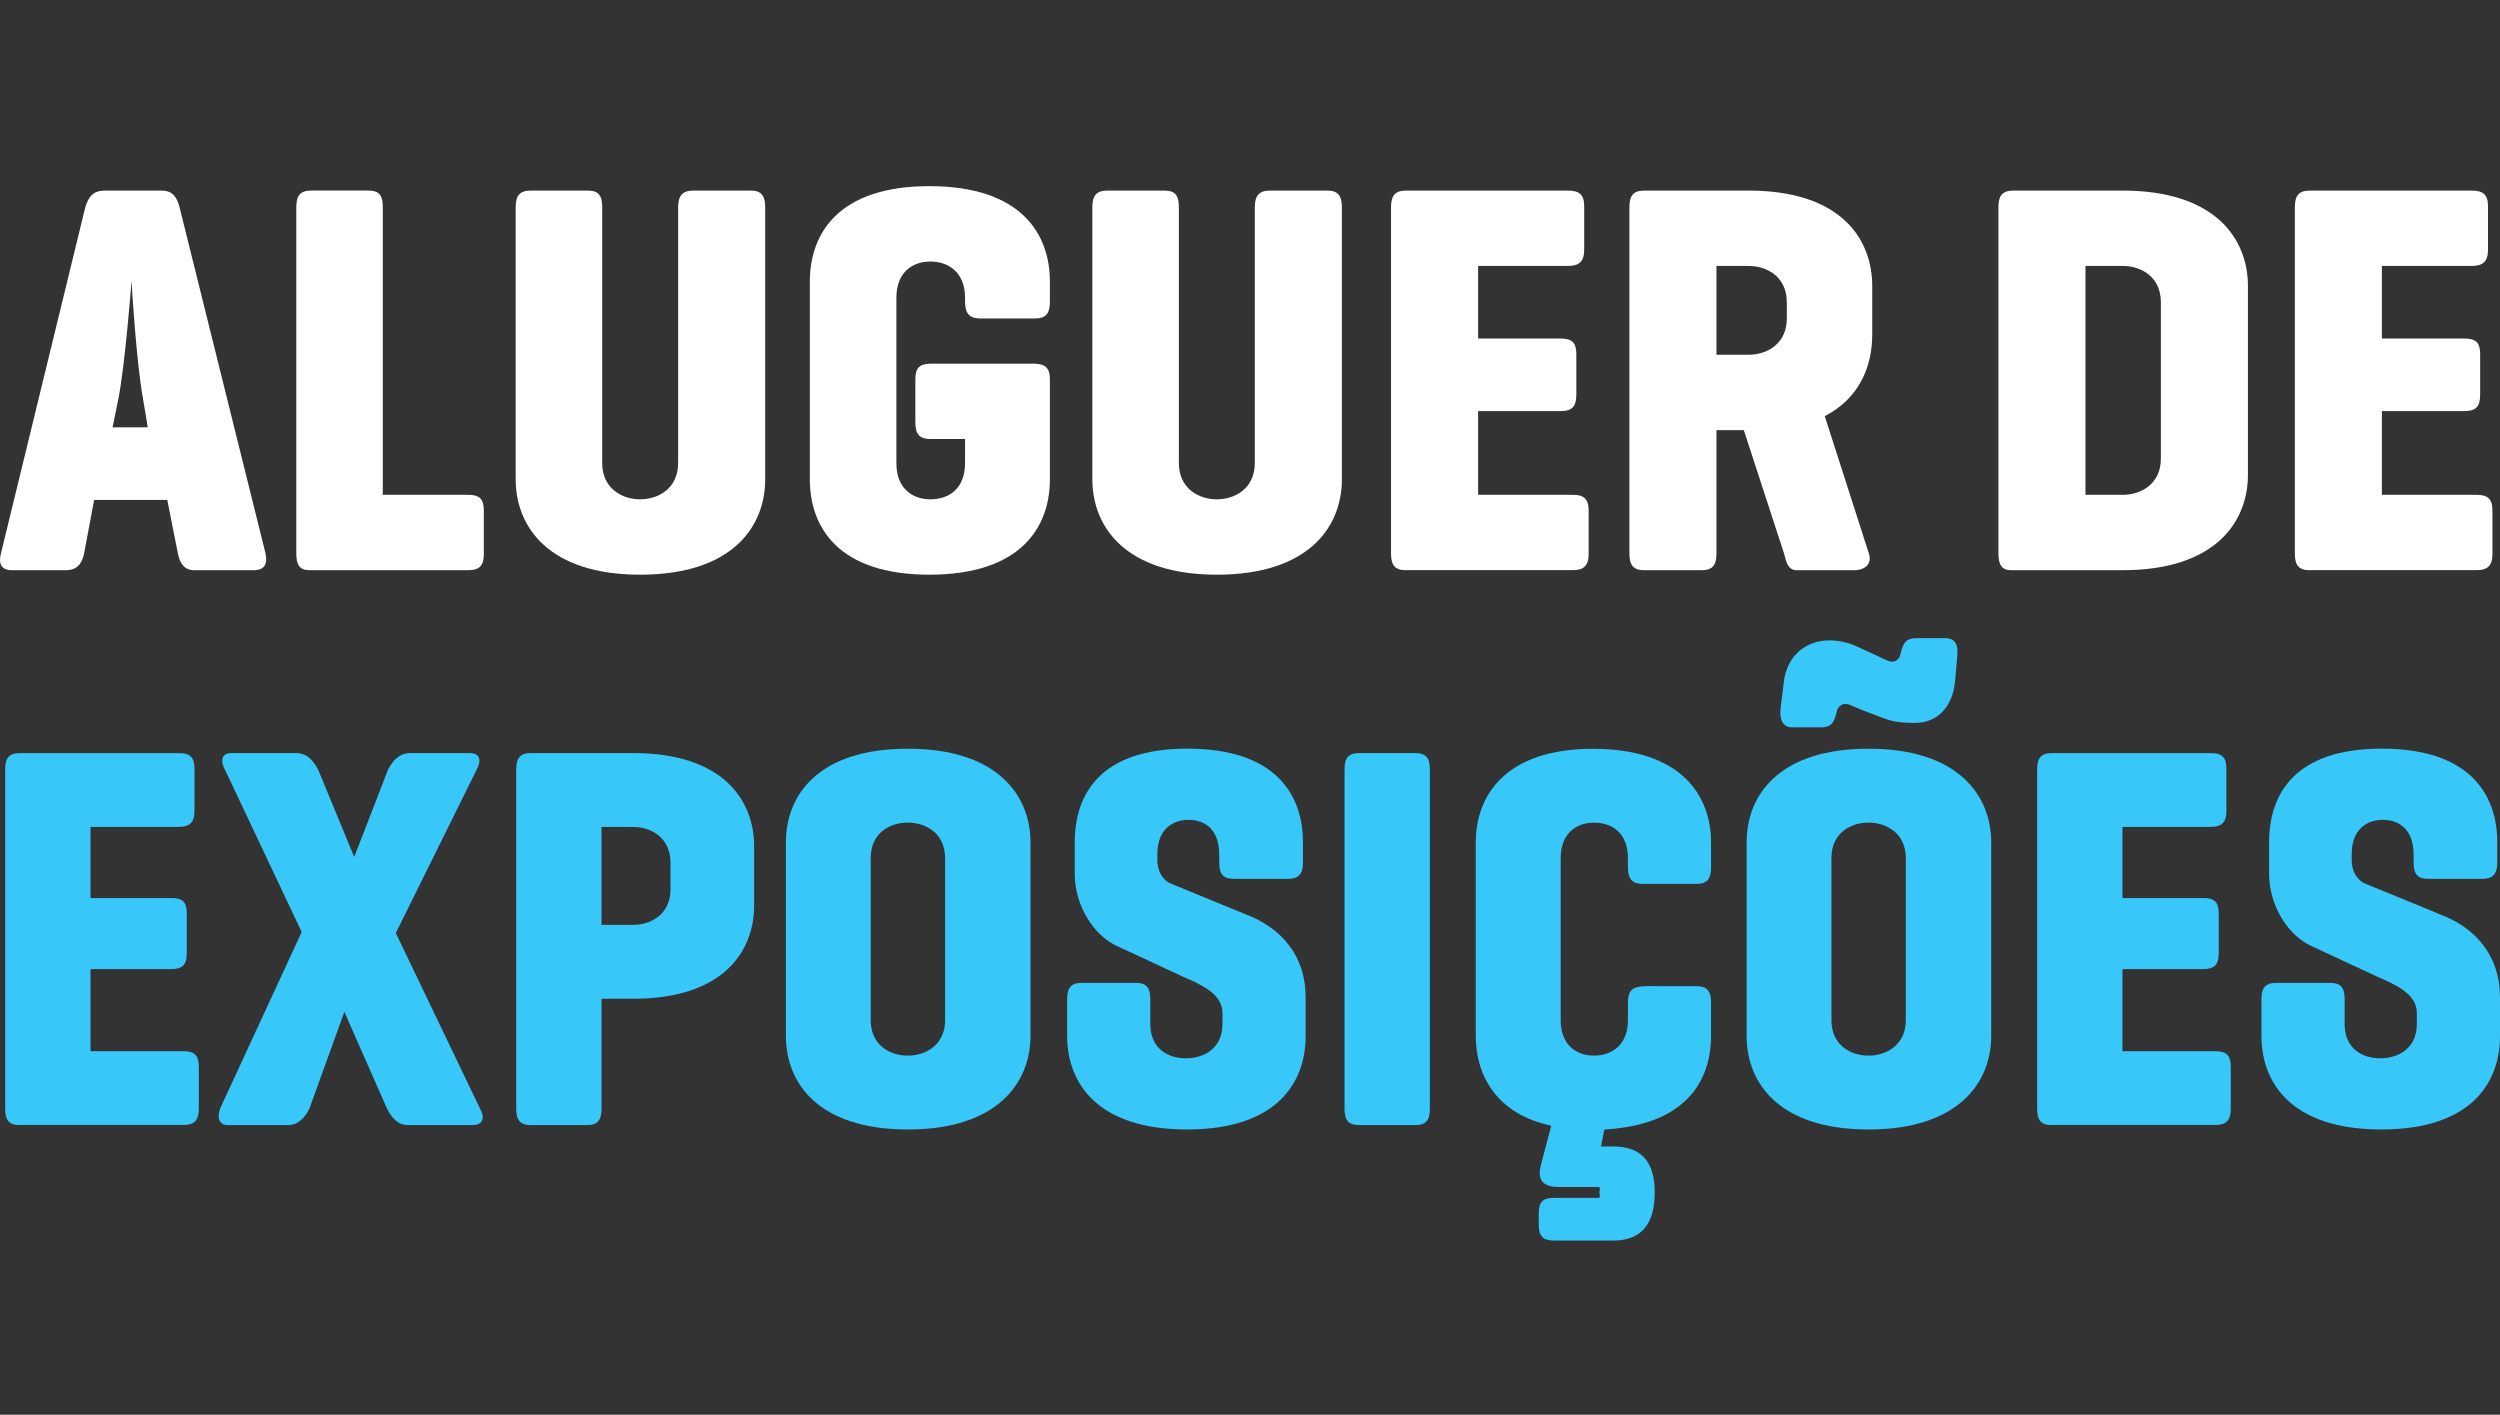
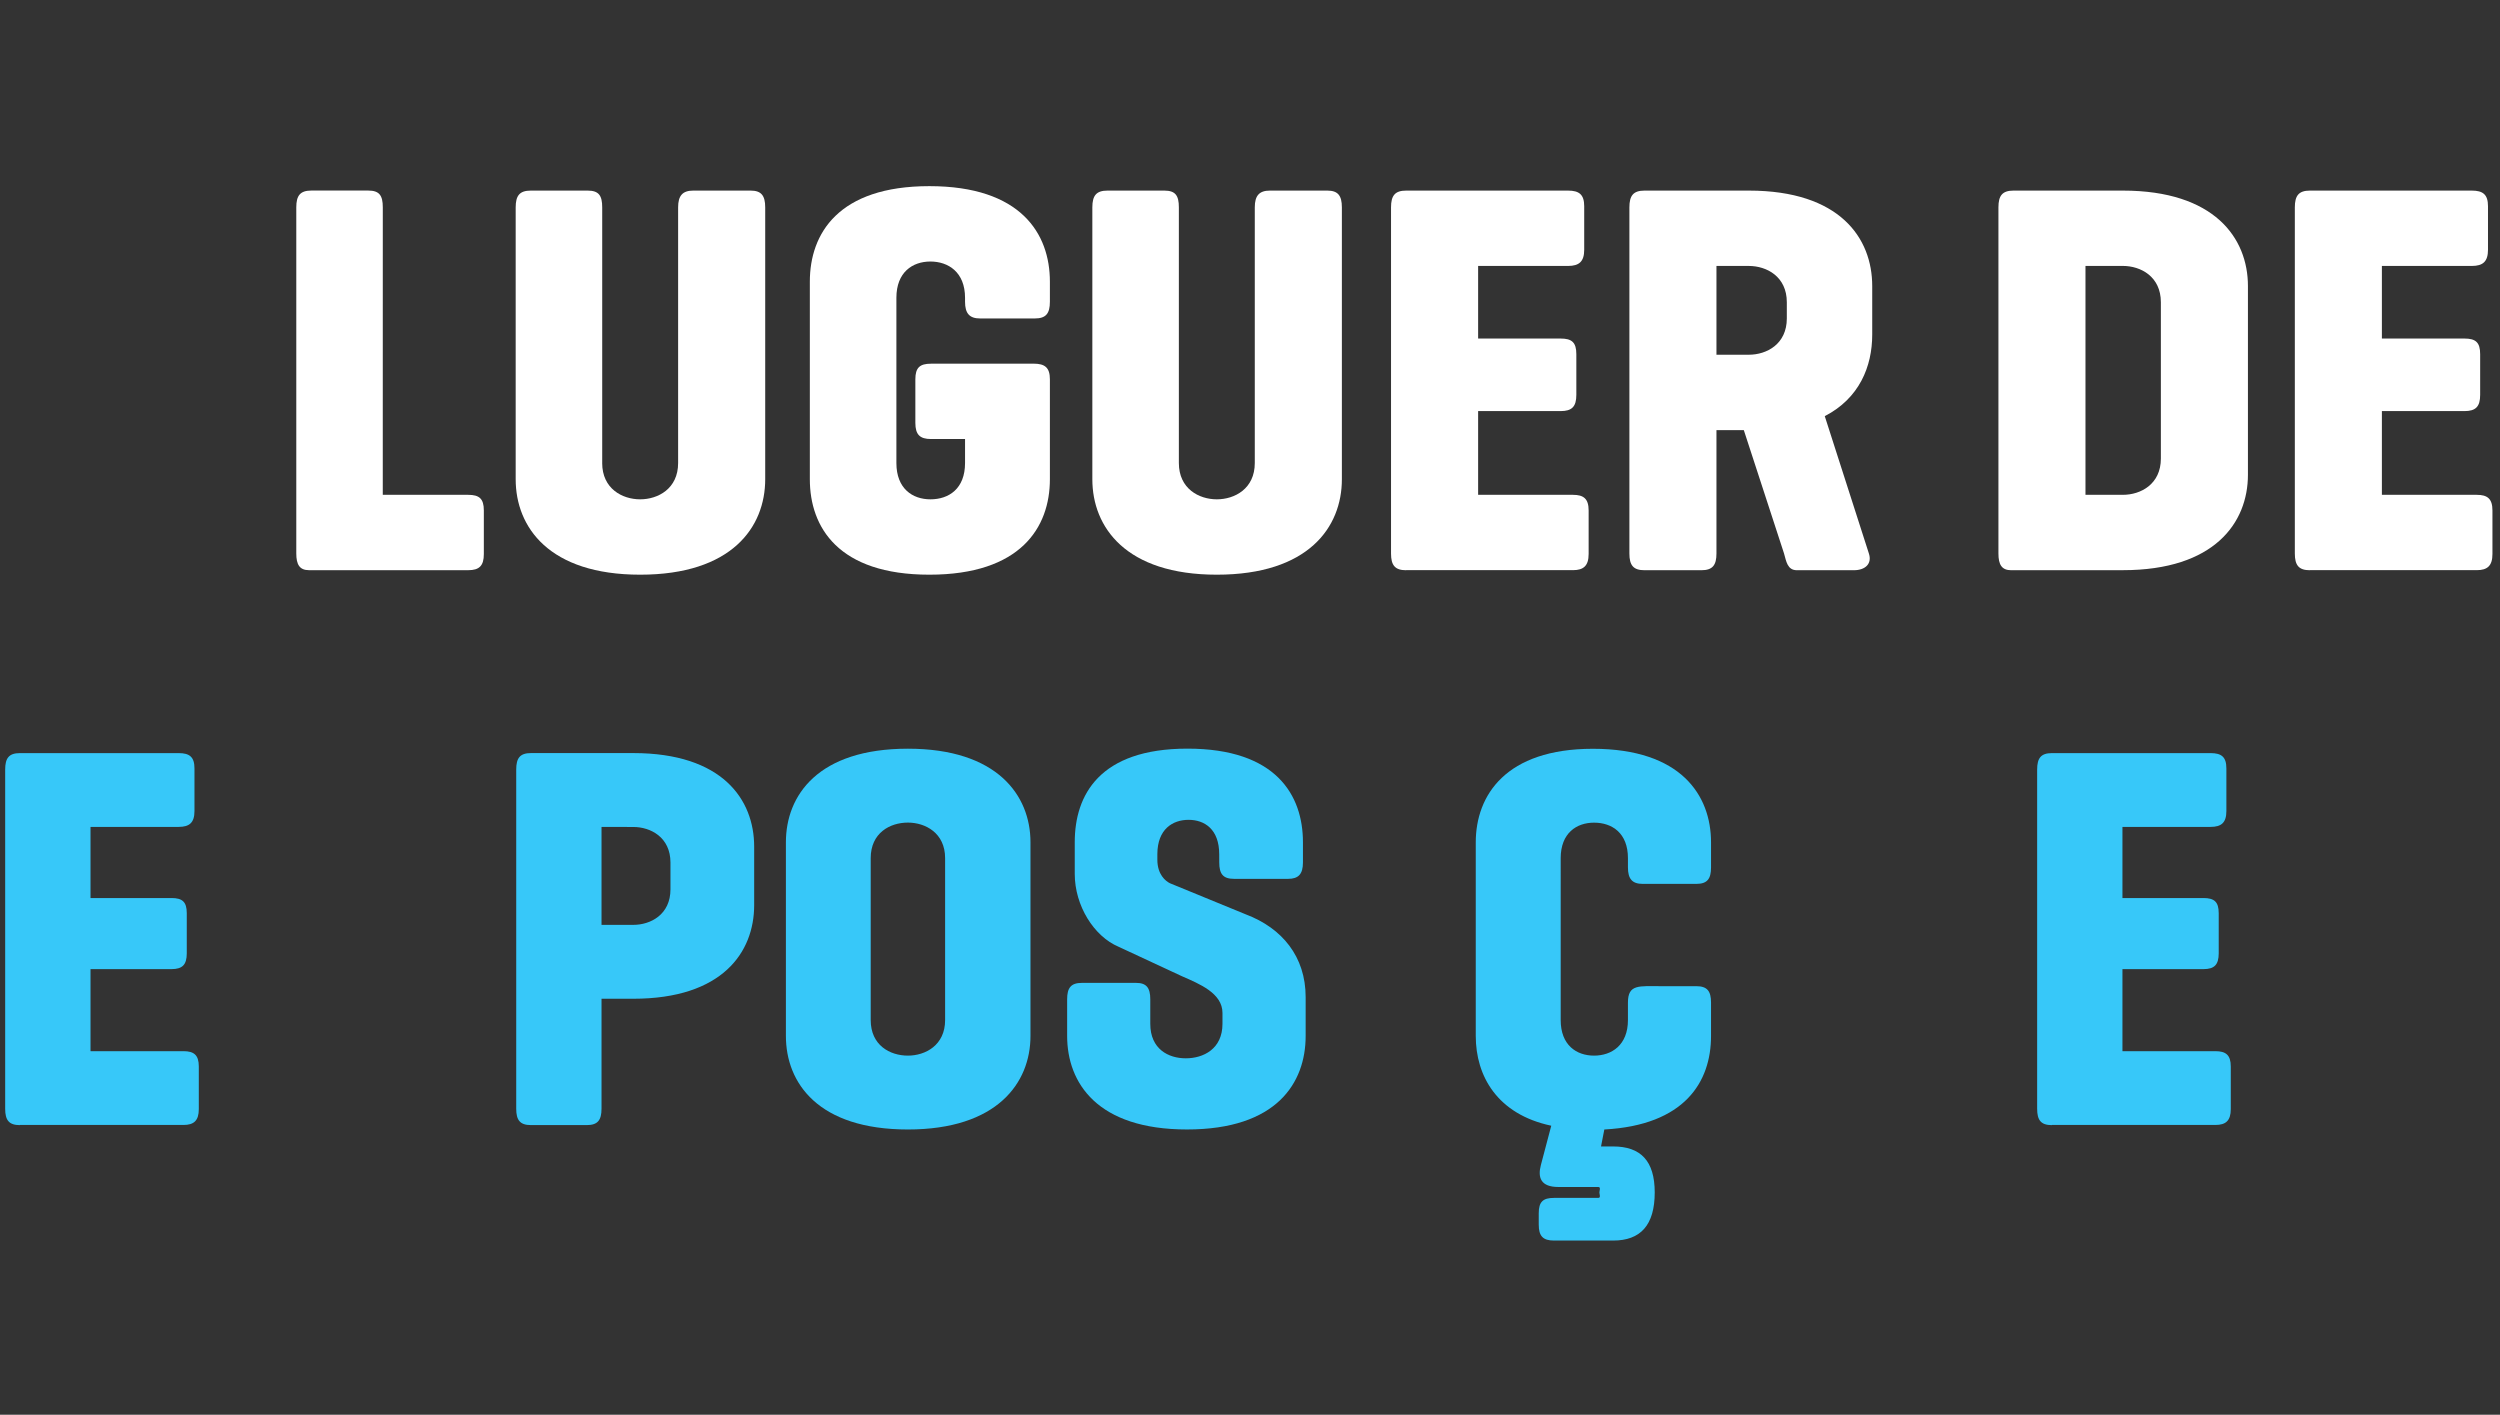
<svg xmlns="http://www.w3.org/2000/svg" version="1.1" id="Layer_1" x="0px" y="0px" width="201.457px" height="114.002px" viewBox="402.739 140.499 201.457 114.002" enable-background="new 402.739 140.499 201.457 114.002" xml:space="preserve">
  <rect x="402.739" y="140.499" width="201.457" height="114.002" fill="#333333" stroke="none" />
  <g>
-     <path fill="#FFFFFF" d="M417.21,157.208l6.927,27.891c0.182,0.855-0.09,1.349-0.943,1.349h-4.769c-0.811,0-1.172-0.493-1.351-1.349   l-0.855-4.316h-5.893l-0.811,4.316c-0.181,0.855-0.586,1.349-1.485,1.349h-4.315c-0.854,0-1.123-0.493-0.901-1.349l6.796-27.891   c0.27-0.9,0.674-1.351,1.573-1.351h4.588C416.579,155.858,416.984,156.309,417.21,157.208z M414.241,172.502   c-0.495-2.742-0.9-8.994-0.9-9.399c-0.046,0.673-0.541,6.79-1.036,9.399l-0.493,2.431h2.834L414.241,172.502z" />
    <path fill="#FFFFFF" d="M433.584,180.374h6.884c0.898,0,1.26,0.315,1.26,1.258v3.512c0,0.943-0.36,1.303-1.26,1.303h-12.818   c-0.767,0-1.035-0.447-1.035-1.349v-27.892c0-0.943,0.312-1.351,1.214-1.351h4.587c0.901,0,1.17,0.406,1.17,1.351L433.584,180.374   L433.584,180.374z" />
    <path fill="#FFFFFF" d="M451.265,177.813c0,2.066,1.619,2.923,3.06,2.923c1.438,0,3.059-0.854,3.059-2.923v-20.604   c0-0.943,0.36-1.351,1.215-1.351h4.632c0.858,0,1.171,0.406,1.171,1.351v21.908c0,3.869-2.698,7.692-10.076,7.692   c-7.334,0-10.032-3.823-10.032-7.692v-21.908c0-0.943,0.314-1.351,1.215-1.351h4.588c0.9,0,1.17,0.406,1.17,1.351V177.813   L451.265,177.813z" />
    <path fill="#FFFFFF" d="M486.038,169.804c0.898,0,1.304,0.315,1.304,1.258v8.056c0,3.868-2.338,7.691-9.715,7.691   c-7.335,0-9.629-3.823-9.629-7.691v-15.925c0-3.868,2.294-7.694,9.629-7.694c7.377,0,9.715,3.826,9.715,7.694v1.62   c0,0.945-0.313,1.348-1.214,1.348h-4.409c-0.854,0-1.214-0.402-1.214-1.348v-0.318c0-2.065-1.35-2.922-2.79-2.922   c-1.437,0-2.742,0.855-2.742,2.922v13.318c0,2.066,1.305,2.923,2.742,2.923c1.486,0,2.79-0.854,2.79-2.923v-1.936h-2.742   c-0.899,0-1.262-0.358-1.262-1.303v-3.51c0-0.943,0.361-1.258,1.262-1.258h8.275V169.804z" />
    <path fill="#FFFFFF" d="M497.735,177.813c0,2.066,1.619,2.923,3.059,2.923s3.059-0.854,3.059-2.923v-20.604   c0-0.943,0.359-1.351,1.217-1.351h4.632c0.855,0,1.169,0.406,1.169,1.351v21.908c0,3.869-2.699,7.692-10.077,7.692   c-7.332,0-10.031-3.823-10.031-7.692v-21.908c0-0.943,0.314-1.351,1.214-1.351h4.588c0.901,0,1.17,0.406,1.17,1.351v20.604H497.735   z" />
    <path fill="#FFFFFF" d="M516.046,186.45c-0.898,0-1.214-0.404-1.214-1.35v-27.891c0-0.943,0.315-1.351,1.214-1.351h13.046   c0.9,0,1.307,0.315,1.307,1.259v3.51c0,0.944-0.405,1.303-1.307,1.303h-7.241v5.85h6.654c0.898,0,1.26,0.312,1.26,1.258v3.284   c0,0.946-0.361,1.304-1.26,1.304h-6.654v6.748h7.646c0.853,0,1.259,0.314,1.259,1.258v3.51c0,0.945-0.406,1.302-1.259,1.302   h-13.451L516.046,186.45L516.046,186.45z" />
    <path fill="#FFFFFF" d="M549.784,174.034l3.554,11.066c0.271,0.811-0.271,1.349-1.215,1.349h-4.587   c-0.766,0-0.855-0.719-1.035-1.349l-3.241-9.941h-2.204v9.941c0,0.943-0.313,1.349-1.213,1.349h-4.587   c-0.903,0-1.216-0.403-1.216-1.349v-27.891c0-0.943,0.314-1.351,1.216-1.351h8.41c7.333,0,9.942,3.822,9.942,7.692v3.914   C553.608,170.03,552.573,172.592,549.784,174.034z M541.056,161.93v7.154h2.61c1.438,0,3.06-0.855,3.06-2.924v-1.305   c0-2.068-1.621-2.925-3.06-2.925L541.056,161.93L541.056,161.93z" />
    <path fill="#FFFFFF" d="M564.812,186.45c-0.765,0-1.034-0.449-1.034-1.35v-27.891c0-0.943,0.313-1.351,1.212-1.351h8.816   c7.379,0,10.078,3.822,10.078,7.692v15.205c0,3.869-2.699,7.691-10.078,7.691h-8.994V186.45z M570.793,161.93v18.443h3.013   c1.439,0,3.062-0.854,3.062-2.922v-12.599c0-2.067-1.622-2.924-3.062-2.924L570.793,161.93L570.793,161.93z" />
    <path fill="#FFFFFF" d="M588.876,186.45c-0.898,0-1.213-0.404-1.213-1.35v-27.891c0-0.943,0.314-1.351,1.213-1.351h13.048   c0.898,0,1.304,0.315,1.304,1.259v3.51c0,0.944-0.404,1.303-1.304,1.303h-7.246v5.85h6.659c0.9,0,1.26,0.312,1.26,1.258v3.284   c0,0.946-0.361,1.304-1.26,1.304h-6.659v6.748h7.648c0.856,0,1.261,0.314,1.261,1.258v3.51c0,0.945-0.403,1.302-1.261,1.302   h-13.451L588.876,186.45L588.876,186.45z" />
    <path fill="#37C8F9" d="M404.344,231.165c-0.881,0-1.188-0.396-1.188-1.322v-27.334c0-0.926,0.311-1.322,1.188-1.322h12.789   c0.881,0,1.277,0.309,1.277,1.232v3.438c0,0.927-0.396,1.276-1.277,1.276h-7.1v5.732h6.521c0.884,0,1.236,0.307,1.236,1.231v3.22   c0,0.928-0.354,1.278-1.236,1.278h-6.521v6.612h7.496c0.836,0,1.23,0.309,1.23,1.231v3.438c0,0.928-0.396,1.276-1.23,1.276h-13.188   L404.344,231.165L404.344,231.165z" />
-     <path fill="#37C8F9" d="M441.424,229.84c0.396,0.707,0.265,1.322-0.616,1.322h-5.157c-0.882,0-1.367-0.615-1.723-1.322   l-3.438-7.803l-2.82,7.803c-0.354,0.707-0.883,1.322-1.766,1.322h-4.804c-0.842,0-0.885-0.836-0.529-1.541l6.479-14.021   l-6.129-12.963c-0.438-0.75-0.396-1.455,0.484-1.455h5.16c0.881,0,1.363,0.527,1.807,1.322l2.91,7.056l2.73-7.056   c0.396-0.752,0.928-1.322,1.811-1.322h4.719c0.881,0,1.016,0.57,0.615,1.322l-6.523,13.182L441.424,229.84z" />
    <path fill="#37C8F9" d="M451.211,220.981v8.859c0,0.927-0.309,1.322-1.188,1.322h-4.497c-0.882,0-1.189-0.396-1.189-1.322v-27.334   c0-0.926,0.31-1.322,1.189-1.322h8.243c7.188,0,9.743,3.746,9.743,7.538v4.718c0,3.792-2.559,7.541-9.743,7.541H451.211   L451.211,220.981z M451.211,207.135v7.892h2.558c1.409,0,2.998-0.836,2.998-2.862v-2.16c0-2.028-1.589-2.866-2.998-2.866   L451.211,207.135L451.211,207.135z" />
    <path fill="#37C8F9" d="M466.069,208.372c0-3.791,2.602-7.541,9.832-7.541c7.188,0,9.877,3.75,9.877,7.541v15.605   c0,3.792-2.689,7.539-9.877,7.539c-7.23,0-9.832-3.747-9.832-7.539V208.372z M478.899,209.648c0-2.024-1.588-2.862-2.998-2.862   c-1.455,0-2.998,0.838-2.998,2.862V222.7c0,2.026,1.543,2.864,2.998,2.864c1.41,0,2.998-0.838,2.998-2.864V209.648z" />
    <path fill="#37C8F9" d="M500.987,209.34c0-2.028-1.191-2.777-2.469-2.777c-1.279,0-2.516,0.749-2.516,2.777v0.438   c0,1.192,0.66,1.723,1.016,1.896l6.129,2.515c2.909,1.103,4.805,3.396,4.805,6.658v3.129c0,3.792-2.336,7.539-9.564,7.539   c-7.23,0-9.656-3.747-9.656-7.539v-2.954c0-0.926,0.311-1.32,1.189-1.32h4.365c0.838,0,1.146,0.396,1.146,1.32v1.982   c0,2.027,1.454,2.777,2.862,2.777c1.412,0,2.955-0.75,2.955-2.777v-0.881c0-1.588-1.852-2.338-3.262-2.955l-5.115-2.379   c-1.984-0.84-3.527-3.31-3.527-5.865v-2.557c0-3.791,1.984-7.541,9.082-7.541c7.146,0,9.307,3.75,9.307,7.541V210   c0,0.926-0.354,1.319-1.191,1.319h-4.365c-0.881,0-1.188-0.396-1.188-1.319L500.987,209.34L500.987,209.34z" />
-     <path fill="#37C8F9" d="M517.961,229.84c0,0.927-0.311,1.322-1.19,1.322h-4.498c-0.881,0-1.188-0.396-1.188-1.322v-27.334   c0-0.926,0.312-1.322,1.188-1.322h4.498c0.884,0,1.19,0.396,1.19,1.322V229.84z" />
    <path fill="#37C8F9" d="M532.729,232.883c2.205,0,3.352,1.146,3.352,3.703c0,2.646-1.146,3.881-3.352,3.881h-4.764   c-0.881,0-1.23-0.354-1.23-1.278v-0.927c0-0.926,0.352-1.233,1.23-1.233h3.572c0.219,0,0.086-0.31,0.086-0.438   c0-0.133,0.133-0.441-0.086-0.441h-3.219c-1.412,0-1.68-0.749-1.412-1.764l0.838-3.174c-4.363-0.926-6.084-4.015-6.084-7.23   v-15.605c0-3.791,2.424-7.539,9.438-7.539c7.098,0,9.521,3.748,9.521,7.539v2.025c0,0.928-0.31,1.323-1.189,1.323h-4.318   c-0.838,0-1.189-0.396-1.189-1.323v-0.75c0-2.023-1.278-2.861-2.731-2.861c-1.409,0-2.688,0.838-2.688,2.861V222.7   c0,2.026,1.279,2.864,2.688,2.864c1.41,0,2.731-0.838,2.731-2.864v-1.41c0-1.5,0.883-1.322,2.734-1.322h2.773   c0.884,0,1.189,0.396,1.189,1.322v2.688c0,3.704-2.115,7.188-8.599,7.539l-0.265,1.366H532.729z" />
-     <path fill="#37C8F9" d="M543.487,208.372c0-3.791,2.602-7.541,9.832-7.541c7.188,0,9.877,3.75,9.877,7.541v15.605   c0,3.792-2.689,7.539-9.877,7.539c-7.23,0-9.832-3.747-9.832-7.539V208.372z M550.76,197.79l-0.043,0.176   c-0.221,0.927-0.528,1.146-1.321,1.146h-2.205c-0.793,0-1.06-0.615-0.972-1.499l0.266-2.159c0.223-2.072,1.766-3.353,3.659-3.353   c0.882,0,1.634,0.22,2.204,0.483l1.544,0.707c0.573,0.266,1.017,0.527,1.321,0.527c0.311,0,0.574-0.222,0.662-0.572l0.043-0.178   c0.222-0.883,0.484-1.146,1.322-1.146h2.205c0.926,0,1.104,0.574,1.014,1.5l-0.174,1.984c-0.224,2.246-1.59,3.35-3.224,3.35   c-1.455,0-1.981-0.176-2.688-0.439l-1.631-0.617c-0.66-0.266-1.017-0.484-1.324-0.484   C551.202,197.215,550.851,197.435,550.76,197.79z M556.315,209.648c0-2.024-1.586-2.862-2.996-2.862   c-1.455,0-2.998,0.838-2.998,2.862V222.7c0,2.026,1.543,2.864,2.998,2.864c1.41,0,2.996-0.838,2.996-2.864V209.648z" />
    <path fill="#37C8F9" d="M568.086,231.165c-0.881,0-1.188-0.396-1.188-1.322v-27.334c0-0.926,0.312-1.322,1.188-1.322h12.787   c0.881,0,1.274,0.309,1.274,1.232v3.438c0,0.927-0.396,1.276-1.274,1.276h-7.101v5.732h6.524c0.881,0,1.234,0.307,1.234,1.231v3.22   c0,0.928-0.354,1.278-1.234,1.278h-6.524v6.612h7.493c0.839,0,1.236,0.309,1.236,1.231v3.438c0,0.928-0.397,1.276-1.236,1.276   h-13.182L568.086,231.165L568.086,231.165z" />
-     <path fill="#37C8F9" d="M597.229,209.34c0-2.028-1.189-2.777-2.469-2.777s-2.514,0.749-2.514,2.777v0.438   c0,1.192,0.66,1.723,1.014,1.896l6.13,2.515c2.909,1.103,4.806,3.396,4.806,6.658v3.129c0,3.792-2.336,7.539-9.566,7.539   c-7.229,0-9.656-3.747-9.656-7.539v-2.954c0-0.926,0.312-1.32,1.191-1.32h4.365c0.838,0,1.146,0.396,1.146,1.32v1.982   c0,2.027,1.453,2.777,2.863,2.777c1.412,0,2.955-0.75,2.955-2.777v-0.881c0-1.588-1.854-2.338-3.265-2.955l-5.112-2.379   c-1.984-0.84-3.527-3.31-3.527-5.865v-2.557c0-3.791,1.984-7.541,9.082-7.541c7.144,0,9.304,3.75,9.304,7.541V210   c0,0.926-0.353,1.319-1.188,1.319h-4.365c-0.881,0-1.188-0.396-1.188-1.319v-0.66H597.229z" />
  </g>
</svg>